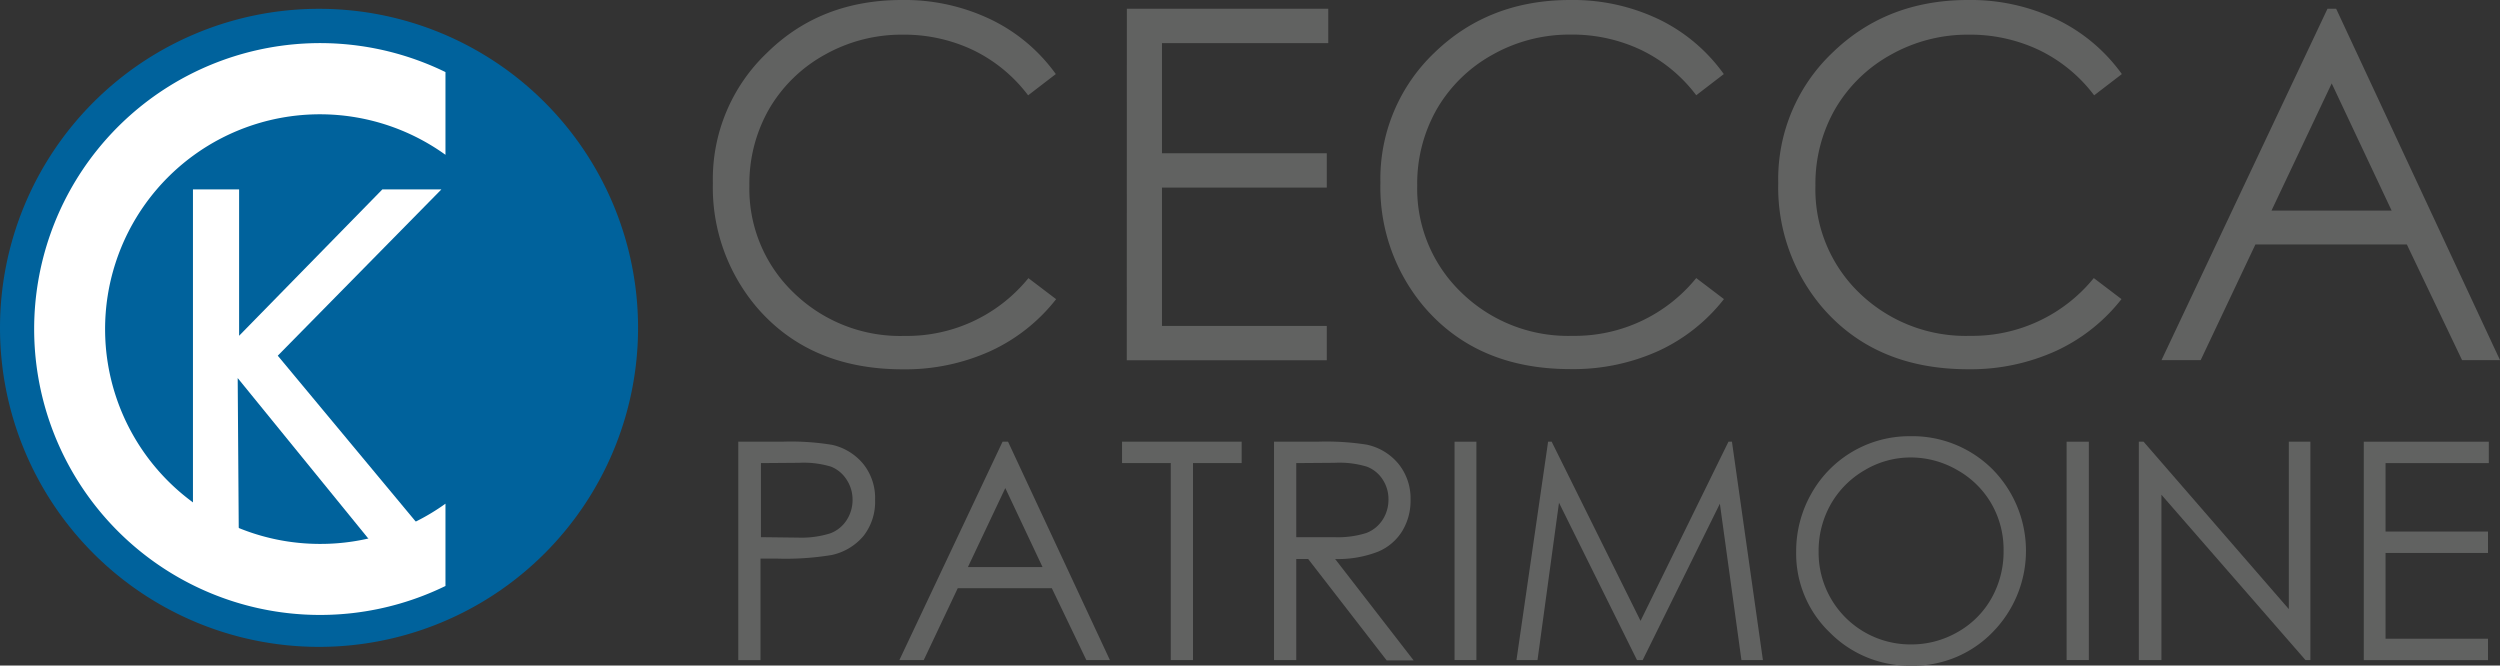
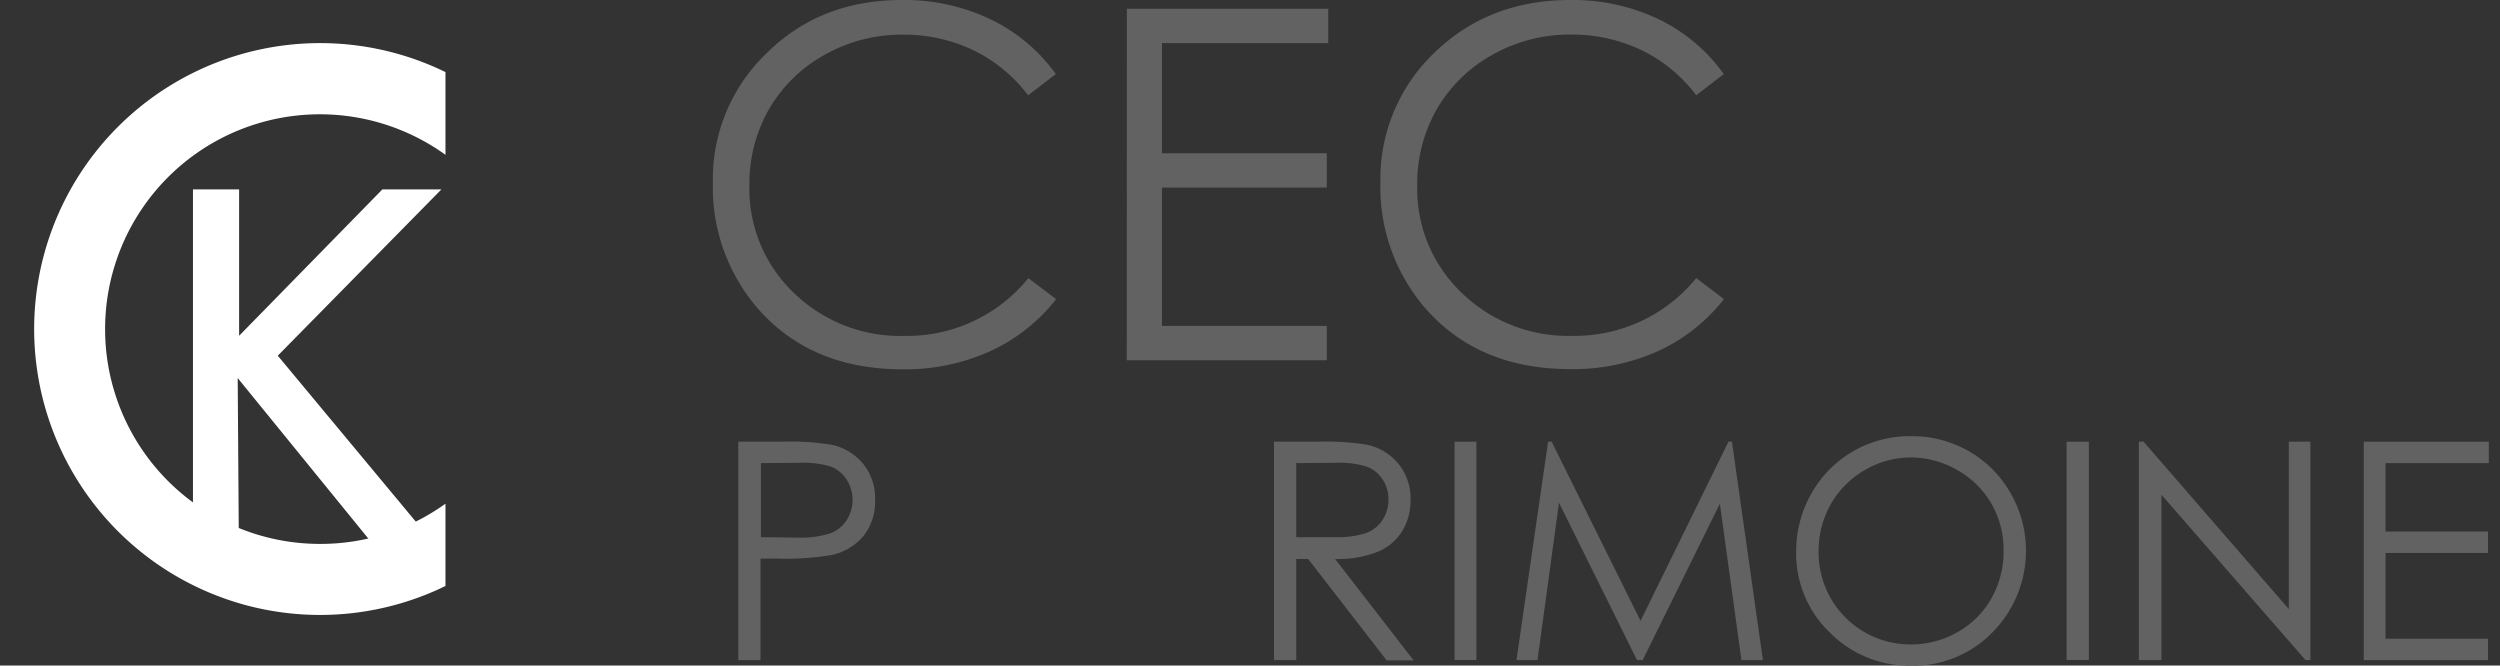
<svg xmlns="http://www.w3.org/2000/svg" viewBox="0 0 337.51 89.85">
  <rect x="0" y="0" width="337.51" height="89.85" fill="#333333" stroke="none" />
  <defs>
    <style>      .be16a86f-ad78-443c-9c2a-c3993a50e867 {        fill: #00629c;      }      .a8a4709c-96d8-42ee-a060-4888be54f522 {        fill: #fff;      }      .b7205ae9-60b4-452d-b092-daf3022d0168 {        fill: #616261;      }    </style>
  </defs>
  <g id="a7101cbf-1a3e-4de8-a28b-2bf4d7be3415" data-name="Calque 2">
    <g id="fe7401d5-d542-4af3-a404-bc175c3231e0" data-name="Calque 1">
      <g id="a791e1b8-f8c6-492b-a608-dd3e2c217442" data-name="LOGO">
        <g>
-           <path class="be16a86f-ad78-443c-9c2a-c3993a50e867" d="M86.14,44.26A43.07,43.07,0,1,1,43.07,1.19,43.07,43.07,0,0,1,86.14,44.26Z" />
+           <path class="be16a86f-ad78-443c-9c2a-c3993a50e867" d="M86.14,44.26Z" />
          <path class="a8a4709c-96d8-42ee-a060-4888be54f522" d="M43.2,73.43A29,29,0,1,1,60.14,20.9V9.73a38.6,38.6,0,1,0,0,69.38V68A28.87,28.87,0,0,1,43.2,73.43Z" />
          <polyline class="a8a4709c-96d8-42ee-a060-4888be54f522" points="51.62 25.57 59.59 25.57 37.5 48.02 58.35 73.09 53.91 77.85 32.09 51.04 32.28 78.46 26.05 78.46 26.05 25.57 32.28 25.57 32.28 45.33 51.62 25.57" />
        </g>
      </g>
      <g id="e069ef97-3914-4cfc-a236-e3b64f446deb" data-name="BASELINE 1">
        <g>
          <path class="b7205ae9-60b4-452d-b092-daf3022d0168" d="M99.73,59.63h5.87a34,34,0,0,1,6.81.44,7.62,7.62,0,0,1,4.13,2.56,7.35,7.35,0,0,1,1.6,4.86,7.46,7.46,0,0,1-1.56,4.86,7.72,7.72,0,0,1-4.31,2.58,38.18,38.18,0,0,1-7.5.48h-2.1V89.12h-3V59.63Zm3,2.89v10l5,.06A13,13,0,0,0,112.1,72a4.51,4.51,0,0,0,2.2-1.78,5,5,0,0,0,.8-2.75,4.89,4.89,0,0,0-.8-2.71A4.44,4.44,0,0,0,112.19,63a12.67,12.67,0,0,0-4.3-.52Z" />
-           <path class="b7205ae9-60b4-452d-b092-daf3022d0168" d="M136.09,59.63l13.75,29.48h-3.18L142,79.41h-12.7l-4.59,9.7h-3.29l13.93-29.48Zm-.37,6.26-5.05,10.67h10.08Z" />
-           <path class="b7205ae9-60b4-452d-b092-daf3022d0168" d="M151.48,62.52V59.63h16.15v2.89h-6.57V89.11h-3V62.52Z" />
          <path class="b7205ae9-60b4-452d-b092-daf3022d0168" d="M172,59.63h5.87a35.36,35.36,0,0,1,6.65.4,7.59,7.59,0,0,1,4.27,2.58,7.39,7.39,0,0,1,1.64,4.87,7.87,7.87,0,0,1-1.13,4.23,7,7,0,0,1-3.24,2.76,14.88,14.88,0,0,1-5.81,1l10.6,13.69h-3.64l-10.6-13.69H175V89.11H172V59.63Zm3,2.89v10l5.08,0a12.77,12.77,0,0,0,4.37-.56,4.55,4.55,0,0,0,2.21-1.79,5,5,0,0,0,.79-2.76,4.83,4.83,0,0,0-.8-2.7A4.39,4.39,0,0,0,184.53,63a12.74,12.74,0,0,0-4.34-.52Z" />
          <path class="b7205ae9-60b4-452d-b092-daf3022d0168" d="M196.37,59.63h2.95V89.11h-2.95Z" />
          <path class="b7205ae9-60b4-452d-b092-daf3022d0168" d="M204.73,89.11,209,59.63h.48l12,24.19,11.87-24.19h.47L238,89.11H235.1L232.19,68,221.77,89.11H221L210.47,67.87l-2.9,21.24Z" />
          <path class="b7205ae9-60b4-452d-b092-daf3022d0168" d="M257.82,58.89A15.31,15.31,0,0,1,269,63.36a15.66,15.66,0,0,1,0,22,14.91,14.91,0,0,1-11,4.51A15.11,15.11,0,0,1,247,85.36a14.74,14.74,0,0,1-4.51-10.86,15.74,15.74,0,0,1,2.06-7.88,15.16,15.16,0,0,1,13.28-7.73Zm.13,2.87a12.1,12.1,0,0,0-6.2,1.71,12.37,12.37,0,0,0-4.58,4.59,12.76,12.76,0,0,0-1.65,6.44A12.39,12.39,0,0,0,257.94,87a12.48,12.48,0,0,0,6.35-1.67,11.94,11.94,0,0,0,4.56-4.55,12.78,12.78,0,0,0,1.64-6.42A12.39,12.39,0,0,0,268.85,68a12.19,12.19,0,0,0-4.61-4.54A12.49,12.49,0,0,0,258,61.76Z" />
          <path class="b7205ae9-60b4-452d-b092-daf3022d0168" d="M279,59.63H282V89.11H279Z" />
          <path class="b7205ae9-60b4-452d-b092-daf3022d0168" d="M288.75,89.11V59.63h.64L309,82.23V59.63h2.91V89.11h-.66L291.8,66.79V89.11Z" />
          <path class="b7205ae9-60b4-452d-b092-daf3022d0168" d="M319.12,59.63H336v2.89H322.06v9.24h13.83v2.89H322.06V86.23h13.83v2.89H319.12Z" />
        </g>
        <g>
          <path class="b7205ae9-60b4-452d-b092-daf3022d0168" d="M142.54,10l-3.74,2.87a20.43,20.43,0,0,0-7.43-6.11,21.7,21.7,0,0,0-9.53-2.08,21.11,21.11,0,0,0-10.51,2.72,19.69,19.69,0,0,0-7.5,7.32,20.28,20.28,0,0,0-2.66,10.34,19.4,19.4,0,0,0,6,14.48,20.63,20.63,0,0,0,15,5.81,21.11,21.11,0,0,0,16.67-7.8l3.74,2.84a23.94,23.94,0,0,1-8.85,7,27.86,27.86,0,0,1-11.85,2.47q-12.45,0-19.64-8.29a25,25,0,0,1-6-16.9,23.5,23.5,0,0,1,7.3-17.53Q110.78,0,121.77,0a26.9,26.9,0,0,1,12,2.63A23.15,23.15,0,0,1,142.54,10Z" />
          <path class="b7205ae9-60b4-452d-b092-daf3022d0168" d="M152.13,1.18h27.19V5.82H156.87V20.69h22.25v4.64H156.87V44h22.25v4.64h-27Z" />
          <path class="b7205ae9-60b4-452d-b092-daf3022d0168" d="M232.72,10,229,12.86a20.43,20.43,0,0,0-7.43-6.11A21.7,21.7,0,0,0,212,4.67a21.11,21.11,0,0,0-10.51,2.72,19.69,19.69,0,0,0-7.5,7.32,20.28,20.28,0,0,0-2.66,10.34,19.4,19.4,0,0,0,6,14.48,20.63,20.63,0,0,0,15,5.81A21.11,21.11,0,0,0,229,37.54l3.74,2.84a23.94,23.94,0,0,1-8.85,7A27.86,27.86,0,0,1,212,49.83q-12.45,0-19.64-8.29a25,25,0,0,1-6-16.9,23.5,23.5,0,0,1,7.3-17.53Q201,0,212,0a26.9,26.9,0,0,1,12,2.63A23.15,23.15,0,0,1,232.72,10Z" />
-           <path class="b7205ae9-60b4-452d-b092-daf3022d0168" d="M286.46,10l-3.74,2.87a20.43,20.43,0,0,0-7.43-6.11,21.7,21.7,0,0,0-9.53-2.08,21.11,21.11,0,0,0-10.51,2.72,19.69,19.69,0,0,0-7.5,7.32,20.28,20.28,0,0,0-2.66,10.34A19.4,19.4,0,0,0,251,39.53a20.63,20.63,0,0,0,15,5.81,21.11,21.11,0,0,0,16.67-7.8l3.74,2.84a23.94,23.94,0,0,1-8.85,7,27.86,27.86,0,0,1-11.85,2.47q-12.45,0-19.64-8.29a25,25,0,0,1-6-16.9,23.5,23.5,0,0,1,7.3-17.53Q254.7,0,265.69,0a26.9,26.9,0,0,1,12,2.63A23.23,23.23,0,0,1,286.46,10Z" />
-           <path class="b7205ae9-60b4-452d-b092-daf3022d0168" d="M315.39,1.18l22.12,47.44h-5.12L324.93,33H304.49L297.1,48.62h-5.29L314.22,1.18Zm-.6,10.08-8.13,17.17h16.22Z" />
        </g>
      </g>
    </g>
  </g>
</svg>